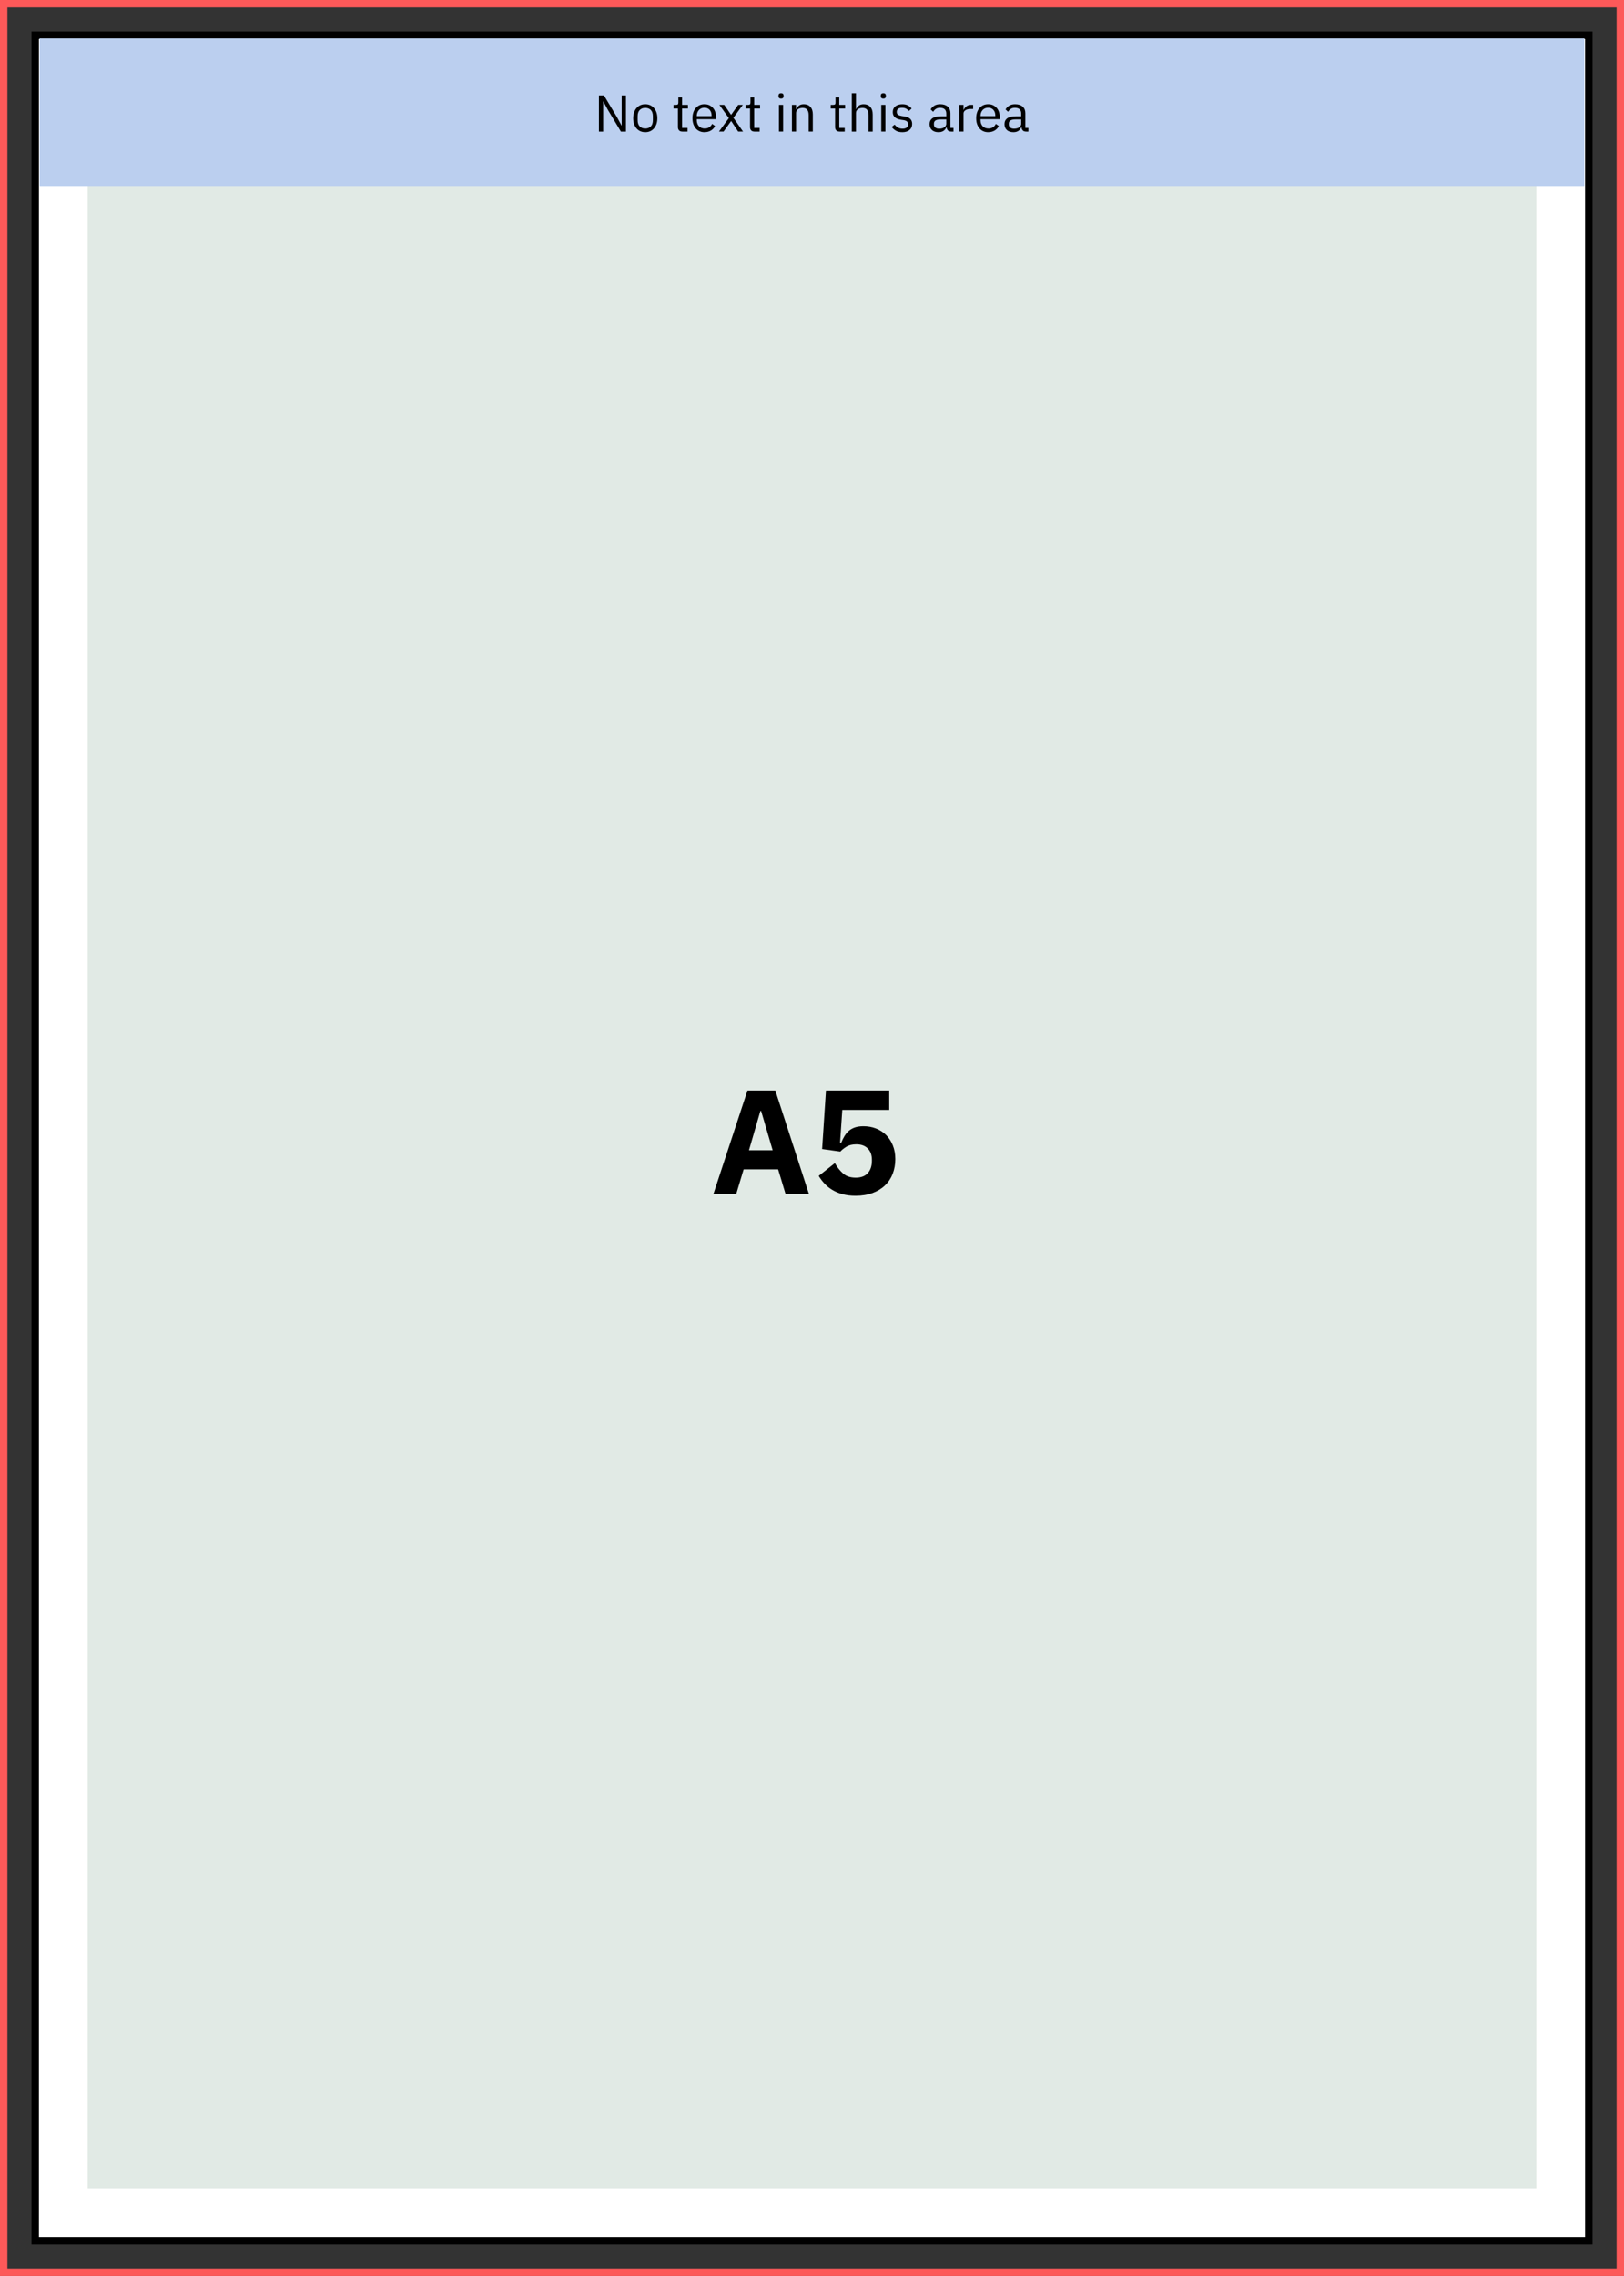
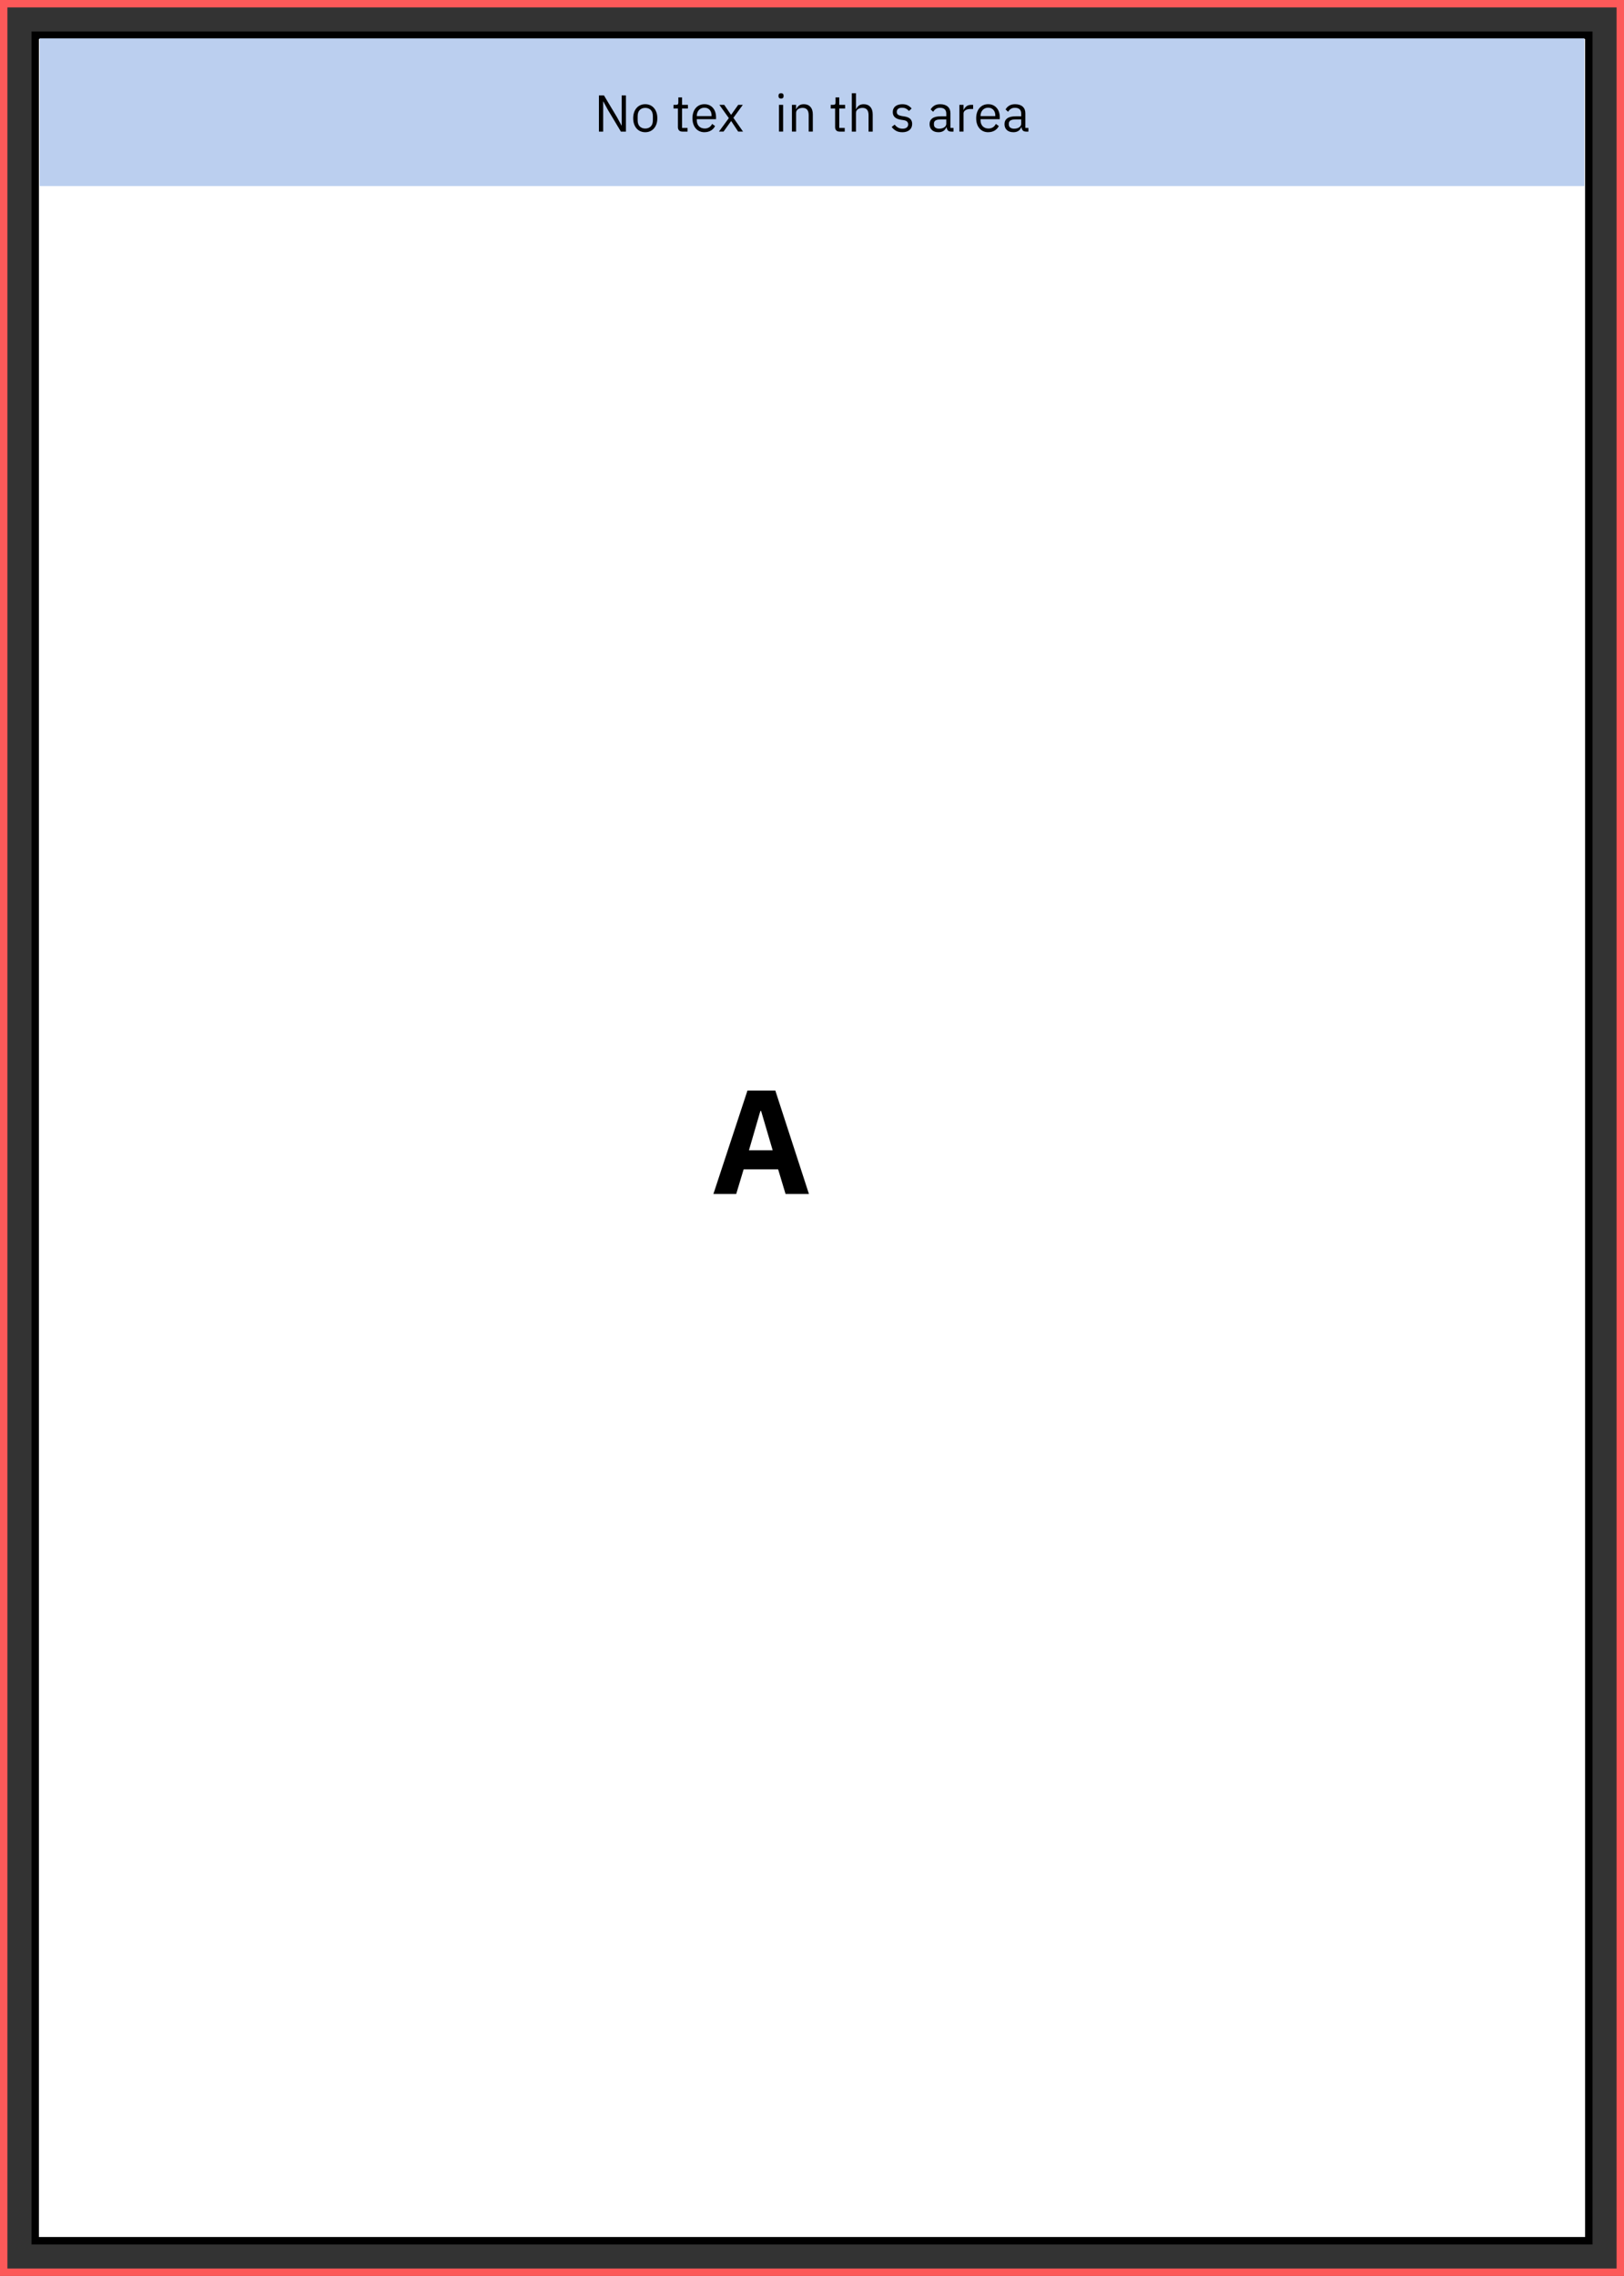
<svg xmlns="http://www.w3.org/2000/svg" id="Layer_1" data-name="Layer 1" viewBox="0 0 157.839 221.095">
  <rect x="0" y="0" width="157.839" height="221.095" fill="#333333" stroke="none" />
  <path d="M157.839,221.095H0V0h157.839v221.095ZM.72,220.375h156.399V.72H.72v219.655Z" style="fill: #fd5959;" />
  <g>
    <rect x="3.421" y="3.421" width="150.998" height="214.254" style="fill: #fff;" />
    <path d="M154.778,218.034H3.061V3.061h151.717v214.973ZM3.781,217.314h150.278V3.781H3.781v213.534Z" />
  </g>
-   <rect x="8.522" y="8.522" width="140.795" height="204.051" style="fill: #e1eae5;" />
  <g>
    <path d="M76.349,115.988l-.72-2.39h-3.355l-.72,2.39h-2.217l3.311-10.049h2.706l3.268,10.049h-2.274ZM73.974,107.925h-.072l-1.109,3.815h2.303l-1.123-3.815Z" />
-     <path d="M86.427,107.824h-4.564l-.216,3.182h.115c.096-.24.204-.458.324-.655.12-.196.261-.365.425-.504.163-.139.36-.247.59-.324.231-.077.504-.115.821-.115.432,0,.835.072,1.209.216.374.144.701.353.979.626.278.273.499.61.662,1.008.163.398.245.847.245,1.346,0,.509-.084.981-.252,1.418-.168.437-.418.813-.749,1.13-.331.317-.737.564-1.216.741-.48.178-1.027.266-1.641.266-.489,0-.921-.053-1.296-.159s-.705-.247-.993-.425c-.288-.178-.538-.382-.749-.612-.211-.23-.394-.475-.547-.734l1.569-1.238c.221.394.484.727.792,1.001.307.274.72.41,1.238.41s.909-.149,1.173-.446c.264-.297.396-.691.396-1.18v-.115c0-.461-.135-.825-.403-1.094-.269-.269-.638-.403-1.109-.403-.394,0-.718.079-.972.237-.254.159-.449.315-.583.468l-1.771-.245.374-5.687h6.148v1.886Z" />
  </g>
  <rect x="3.851" y="3.731" width="150.137" height="14.344" style="fill: #bbcfef;" />
  <g>
    <path d="M59.061,10.638l-.423-.781h-.015v2.928h-.413v-3.517h.489l1.285,2.147.423.781h.015v-2.928h.413v3.517h-.489l-1.285-2.147Z" />
    <path d="M62.714,12.845c-.175,0-.334-.032-.479-.096s-.268-.155-.37-.275c-.102-.119-.182-.262-.239-.428-.057-.166-.086-.354-.086-.562,0-.205.028-.391.086-.559.057-.168.137-.312.239-.431.103-.119.226-.211.37-.275s.304-.096.479-.096.333.032.476.096c.143.064.266.155.37.275.104.119.185.263.242.431.057.168.085.354.085.559,0,.208-.028.395-.085.562-.057.166-.138.309-.242.428-.104.119-.228.211-.37.275-.143.064-.302.096-.476.096ZM62.714,12.487c.218,0,.396-.067.534-.202.137-.134.206-.339.206-.615v-.373c0-.275-.069-.48-.206-.615-.138-.134-.316-.202-.534-.202s-.396.067-.534.202-.206.339-.206.615v.373c0,.276.069.48.206.615.138.134.316.202.534.202Z" />
    <path d="M66.317,12.784c-.141,0-.248-.039-.32-.118-.072-.079-.109-.182-.109-.309v-1.815h-.428v-.358h.242c.087,0,.147-.018.179-.053s.048-.096.048-.184v-.484h.363v.721h.569v.358h-.569v1.885h.529v.358h-.504Z" />
    <path d="M68.469,12.845c-.178,0-.338-.032-.481-.096-.143-.064-.265-.155-.368-.275-.103-.119-.181-.262-.237-.428-.055-.166-.083-.354-.083-.562,0-.205.028-.391.083-.559.056-.168.134-.312.237-.431.103-.119.225-.211.368-.275.143-.064.303-.096.481-.096.175,0,.331.032.469.095s.255.152.353.264c.097.112.172.245.224.399.052.154.078.323.078.507v.191h-1.87v.121c0,.111.018.214.053.31.035.096.085.179.151.249.065.071.146.126.242.166.096.04.204.06.325.06.165,0,.308-.038.431-.116s.218-.188.285-.333l.287.208c-.084.179-.215.324-.393.433s-.39.165-.635.165ZM68.469,10.462c-.111,0-.212.019-.302.058-.091.038-.169.093-.234.163s-.117.153-.154.248c-.037.095-.056.2-.056.313v.035h1.436v-.055c0-.23-.063-.415-.189-.553-.126-.139-.293-.208-.501-.208Z" />
    <path d="M69.875,12.784l.962-1.31-.922-1.29h.473l.66.967h.015l.685-.967h.448l-.917,1.26.937,1.34h-.473l-.675-1.018h-.015l-.731,1.018h-.448Z" />
-     <path d="M73.326,12.784c-.141,0-.248-.039-.32-.118-.072-.079-.109-.182-.109-.309v-1.815h-.428v-.358h.242c.087,0,.147-.018.179-.053s.048-.096.048-.184v-.484h.363v.721h.569v.358h-.569v1.885h.529v.358h-.504Z" />
    <path d="M75.911,9.575c-.088,0-.15-.021-.189-.063s-.058-.097-.058-.164v-.066c0-.067.019-.122.058-.164s.102-.063.189-.063.15.021.189.063c.038.042.058.097.058.164v.066c0,.067-.019.122-.058.164-.039.042-.102.063-.189.063ZM75.71,10.184h.403v2.6h-.403v-2.6Z" />
    <path d="M76.969,12.784v-2.6h.403v.418h.02c.064-.146.154-.263.27-.349.116-.086.271-.13.466-.13.269,0,.481.087.637.26.156.173.234.417.234.733v1.668h-.403v-1.601c0-.468-.196-.702-.589-.702-.081,0-.159.01-.234.03-.076.02-.143.051-.204.091s-.109.092-.144.154-.053.135-.053.22v1.808h-.403Z" />
    <path d="M81.595,12.784c-.141,0-.248-.039-.32-.118-.072-.079-.109-.182-.109-.309v-1.815h-.428v-.358h.242c.087,0,.147-.018.179-.053s.048-.096.048-.184v-.484h.363v.721h.569v.358h-.569v1.885h.529v.358h-.504Z" />
    <path d="M82.789,9.056h.403v1.547h.02c.064-.146.154-.263.27-.349.116-.086.271-.13.466-.13.269,0,.481.087.637.26.156.173.234.417.234.733v1.668h-.403v-1.601c0-.468-.196-.702-.589-.702-.081,0-.159.01-.234.03-.076.02-.143.051-.204.091s-.109.092-.144.154-.053.135-.053.22v1.808h-.403v-3.729Z" />
-     <path d="M85.853,9.575c-.088,0-.15-.021-.189-.063s-.058-.097-.058-.164v-.066c0-.067.019-.122.058-.164s.102-.063.189-.063.15.021.189.063c.038.042.058.097.058.164v.066c0,.067-.019.122-.058.164-.039.042-.102.063-.189.063ZM85.652,10.184h.403v2.6h-.403v-2.6Z" />
    <path d="M87.692,12.845c-.242,0-.444-.046-.607-.138-.163-.092-.303-.216-.421-.37l.287-.232c.101.128.213.226.338.295.124.069.269.103.433.103.171,0,.305-.037.4-.111.096-.074.144-.178.144-.312,0-.101-.033-.187-.098-.26-.065-.072-.184-.122-.355-.149l-.207-.03c-.121-.017-.232-.043-.333-.078-.101-.035-.189-.082-.265-.141-.076-.059-.134-.132-.176-.219-.042-.087-.063-.192-.063-.312,0-.128.024-.239.071-.335.047-.096.111-.176.194-.239.082-.064.18-.112.295-.144.114-.032.237-.048.368-.048.212,0,.389.037.531.111.143.074.268.176.375.307l-.267.242c-.057-.081-.141-.154-.252-.219-.111-.066-.25-.098-.418-.098s-.295.036-.38.108c-.086.072-.129.171-.129.295,0,.128.043.22.129.277.085.057.209.099.37.126l.202.03c.289.044.494.127.615.25s.181.283.181.481c0,.252-.086.45-.257.595-.172.144-.407.217-.705.217Z" />
    <path d="M92.444,12.784c-.151,0-.26-.04-.325-.121s-.107-.181-.123-.302h-.025c-.057.161-.151.282-.282.363s-.287.121-.469.121c-.276,0-.49-.07-.643-.212s-.229-.333-.229-.575c0-.245.09-.433.27-.564.18-.131.459-.196.839-.196h.514v-.257c0-.185-.05-.326-.151-.423-.101-.097-.256-.146-.464-.146-.158,0-.29.035-.395.106-.106.07-.194.164-.265.282l-.242-.227c.071-.141.183-.261.337-.36.155-.099.349-.149.585-.149.316,0,.561.077.736.231.175.154.262.369.262.644v1.428h.297v.358h-.227ZM91.285,12.502c.101,0,.193-.012.277-.035s.156-.057.217-.101c.06-.044.108-.094.141-.151.033-.057.05-.119.05-.186v-.428h-.534c-.232,0-.4.034-.506.101-.106.067-.159.164-.159.292v.106c0,.128.046.227.138.297.092.071.218.106.375.106Z" />
    <path d="M93.245,12.784v-2.6h.403v.479h.025c.047-.124.131-.235.252-.333s.287-.146.499-.146h.156v.403h-.237c-.219,0-.389.041-.511.123-.123.082-.184.186-.184.31v1.764h-.403Z" />
    <path d="M96.046,12.845c-.178,0-.338-.032-.481-.096-.143-.064-.265-.155-.368-.275-.103-.119-.181-.262-.237-.428-.055-.166-.083-.354-.083-.562,0-.205.028-.391.083-.559.056-.168.134-.312.237-.431.103-.119.225-.211.368-.275.143-.064.303-.096.481-.096.175,0,.331.032.469.095s.255.152.353.264c.097.112.172.245.224.399.052.154.078.323.078.507v.191h-1.87v.121c0,.111.018.214.053.31.035.096.085.179.151.249.065.071.146.126.242.166.096.04.204.06.325.06.165,0,.308-.038.431-.116s.218-.188.285-.333l.287.208c-.084.179-.215.324-.393.433s-.39.165-.635.165ZM96.046,10.462c-.111,0-.212.019-.302.058-.091.038-.169.093-.234.163s-.117.153-.154.248c-.037.095-.056.2-.056.313v.035h1.436v-.055c0-.23-.063-.415-.189-.553-.126-.139-.293-.208-.501-.208Z" />
    <path d="M99.725,12.784c-.151,0-.26-.04-.325-.121s-.107-.181-.123-.302h-.025c-.057.161-.151.282-.282.363s-.287.121-.469.121c-.276,0-.49-.07-.643-.212s-.229-.333-.229-.575c0-.245.09-.433.27-.564.18-.131.459-.196.839-.196h.514v-.257c0-.185-.05-.326-.151-.423-.101-.097-.256-.146-.464-.146-.158,0-.29.035-.395.106-.106.07-.194.164-.265.282l-.242-.227c.071-.141.183-.261.337-.36.155-.099.349-.149.585-.149.316,0,.561.077.736.231.175.154.262.369.262.644v1.428h.297v.358h-.227ZM98.566,12.502c.101,0,.193-.012.277-.035s.156-.057.217-.101c.06-.044.108-.094.141-.151.033-.057.05-.119.05-.186v-.428h-.534c-.232,0-.4.034-.506.101-.106.067-.159.164-.159.292v.106c0,.128.046.227.138.297.092.071.218.106.375.106Z" />
  </g>
</svg>